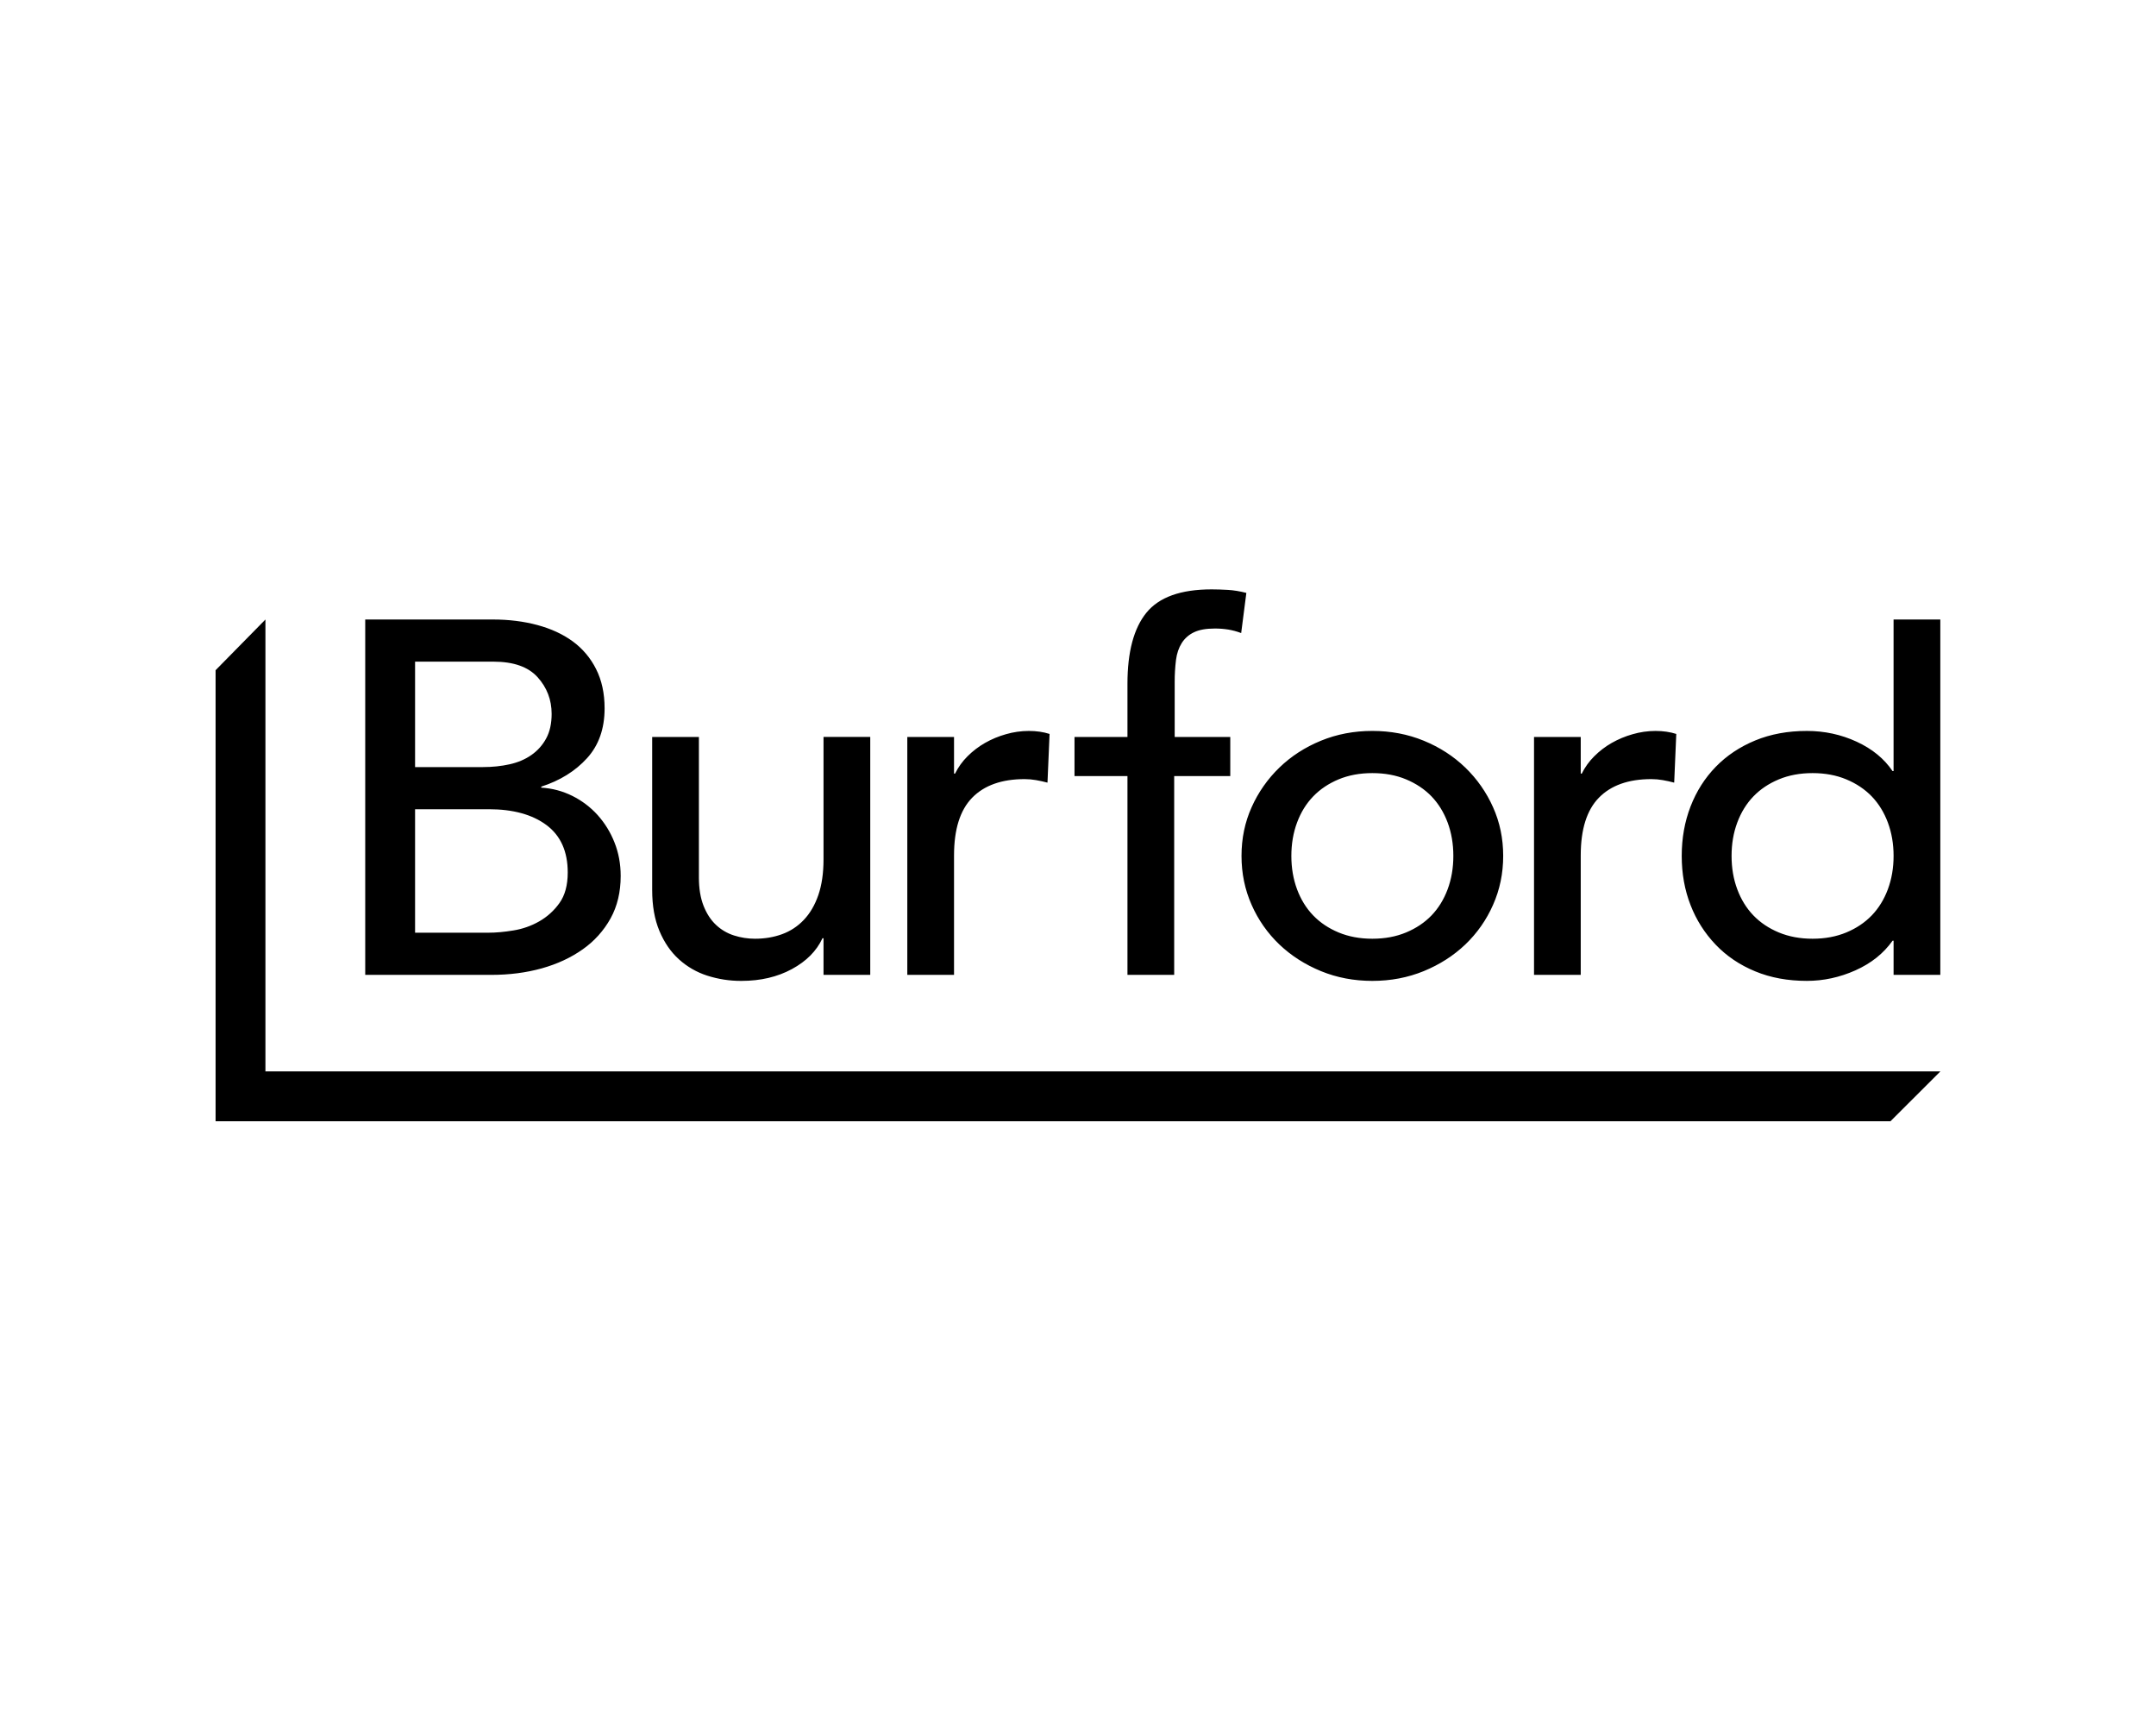
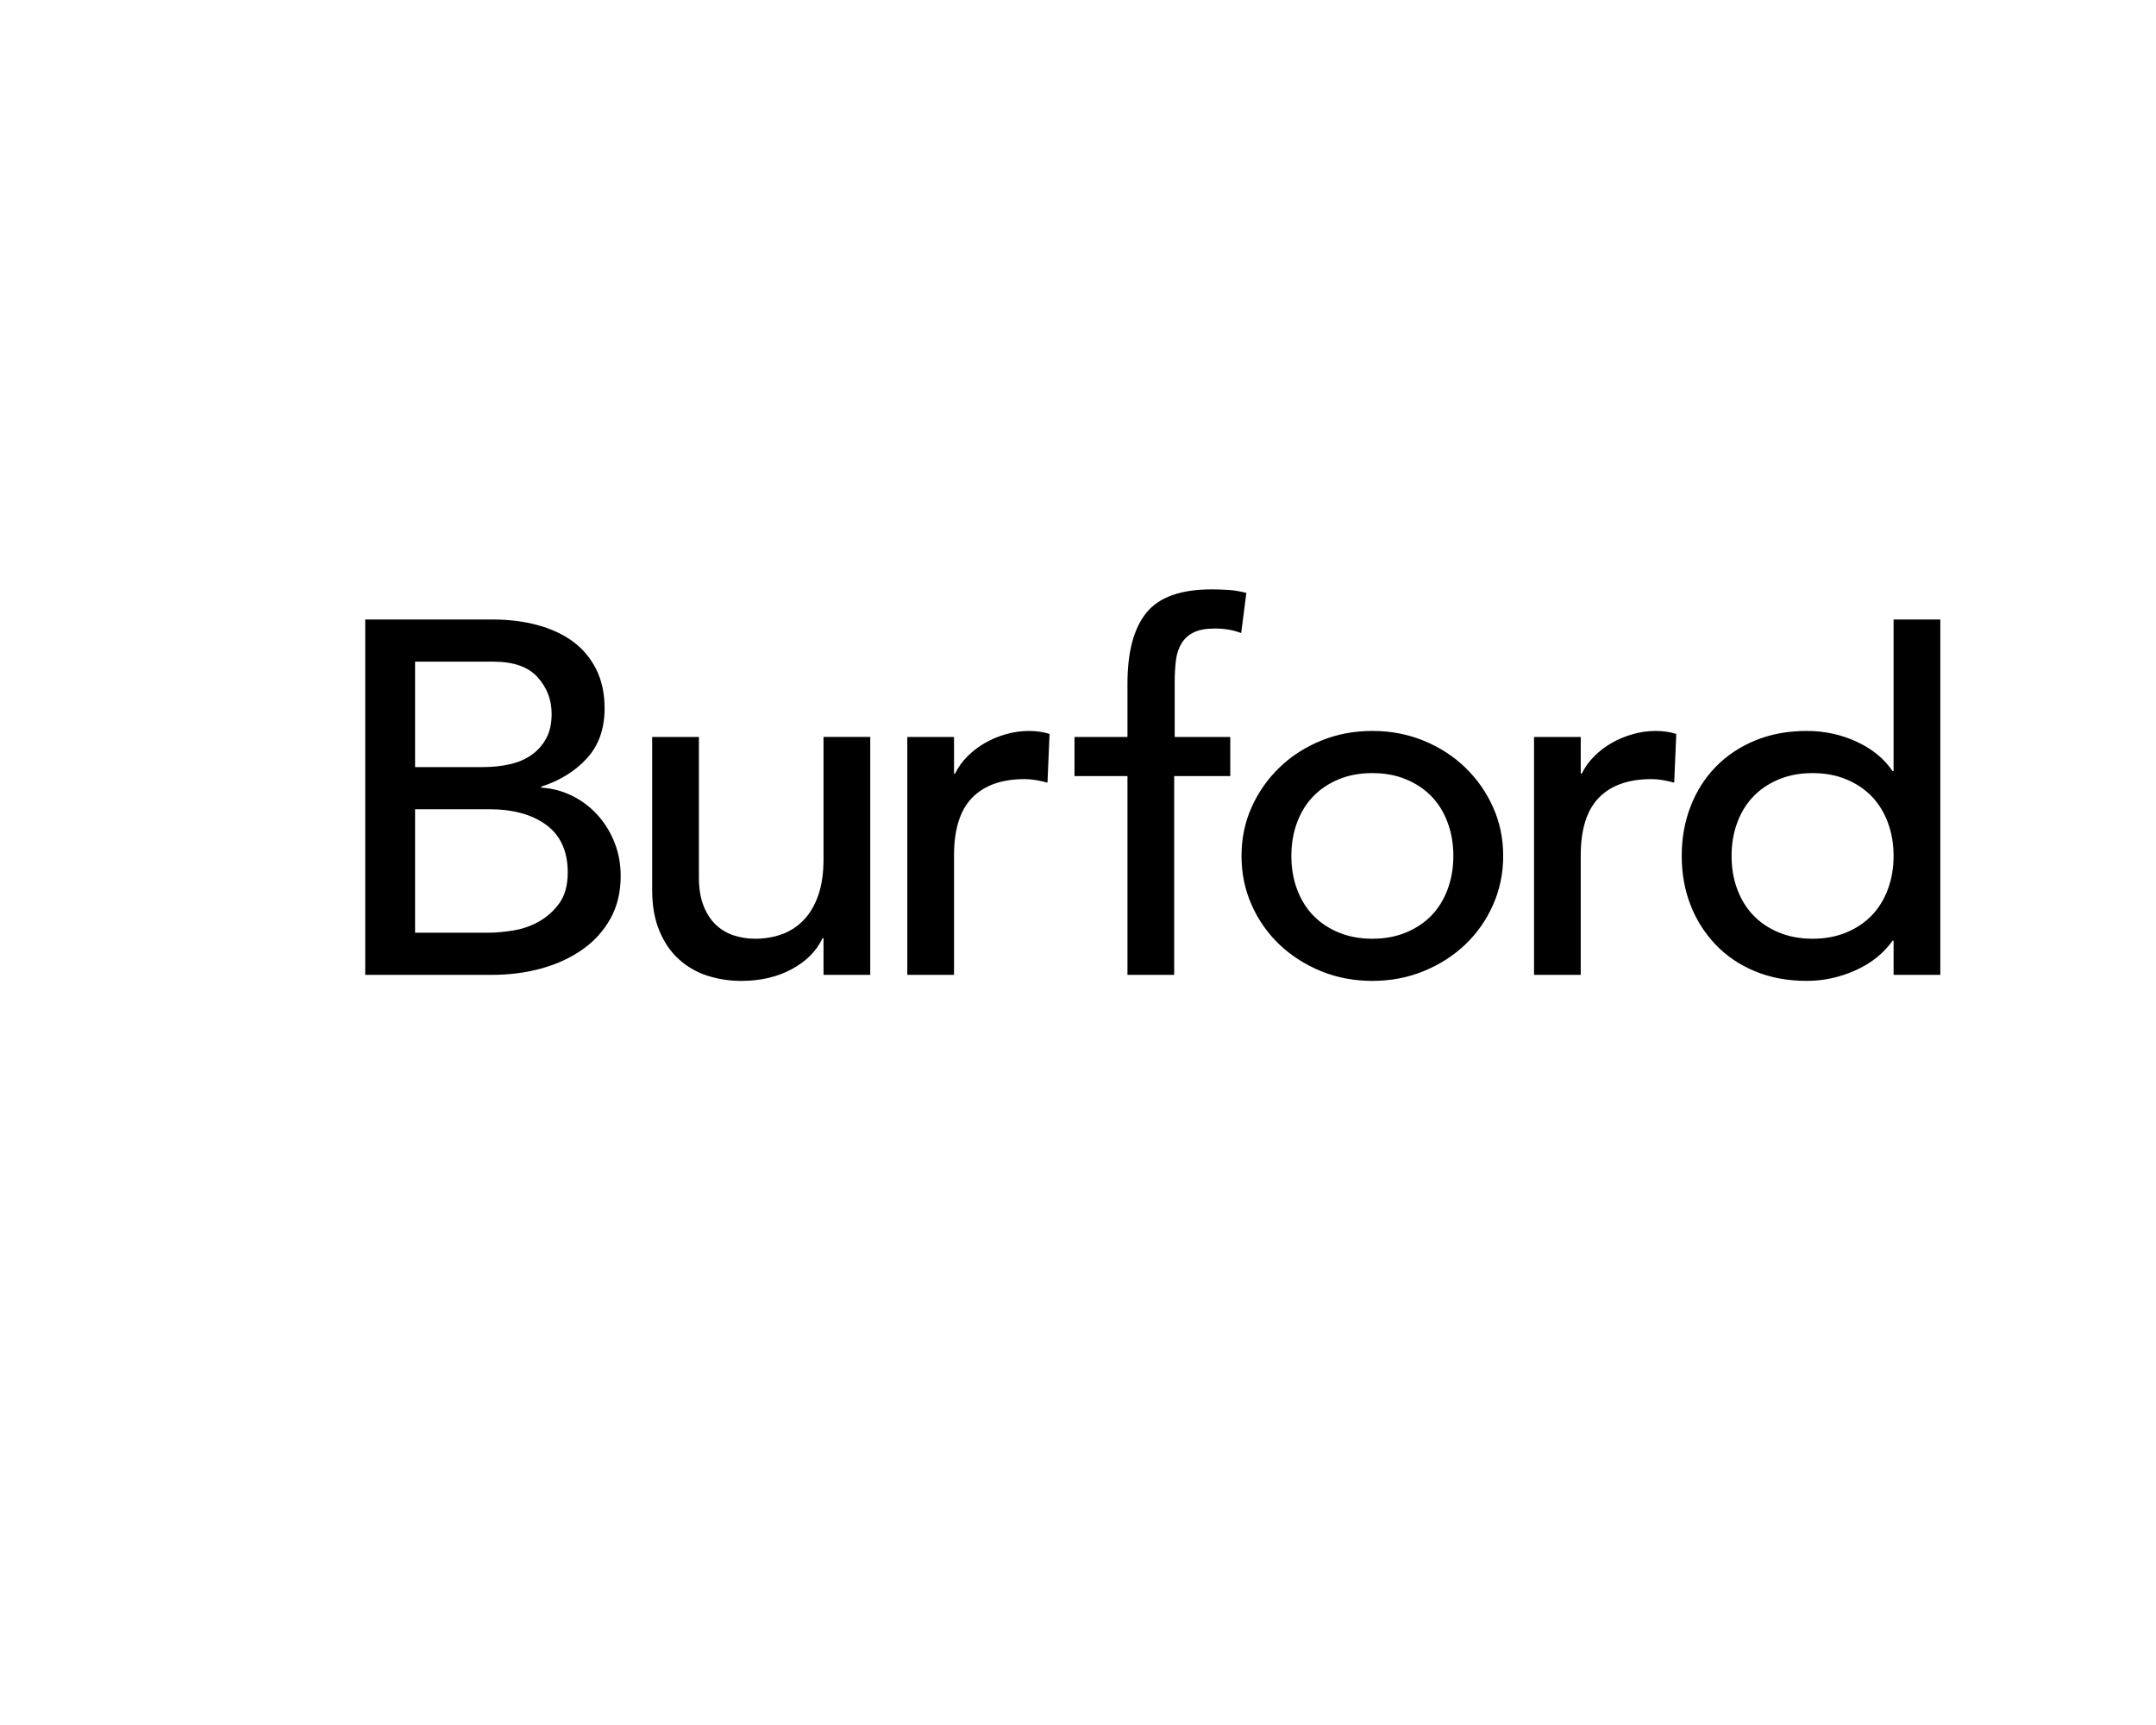
<svg xmlns="http://www.w3.org/2000/svg" width="150px" height="120px" viewBox="0 0 150 120" version="1.1">
  <title>Assets / Industry Solutions / Financial Services / financial_services_burford</title>
  <g id="Assets-/-Industry-Solutions-/-Financial-Services-/-financial_services_burford" stroke="none" stroke-width="1" fill="none" fill-rule="evenodd">
    <g id="Group-4" transform="translate(15, 41)" fill="#000000">
-       <polygon id="Fill-1" points="0 5.622 0 37 116.525 37 120 33.532 3.454 33.532 3.467 33.518 3.467 2.096" />
      <path d="M111.106,24.303 C111.973,24.303 112.756,24.157 113.454,23.867 C114.153,23.576 114.742,23.18 115.226,22.68 C115.705,22.179 116.08,21.574 116.345,20.864 C116.609,20.154 116.743,19.38 116.743,18.542 C116.743,17.704 116.609,16.931 116.345,16.22 C116.08,15.51 115.705,14.905 115.226,14.404 C114.742,13.904 114.153,13.508 113.454,13.217 C112.756,12.926 111.973,12.781 111.106,12.781 C110.239,12.781 109.458,12.926 108.758,13.217 C108.059,13.508 107.469,13.904 106.988,14.404 C106.506,14.905 106.133,15.51 105.868,16.22 C105.602,16.931 105.471,17.704 105.471,18.542 C105.471,19.38 105.602,20.154 105.868,20.864 C106.133,21.574 106.506,22.179 106.988,22.68 C107.469,23.18 108.059,23.576 108.758,23.867 C109.458,24.157 110.24,24.303 111.106,24.303 L111.106,24.303 Z M119.994,26.817 L116.743,26.817 L116.743,24.442 L116.671,24.442 C116.043,25.328 115.182,26.014 114.088,26.503 C112.992,26.992 111.865,27.235 110.71,27.235 C109.384,27.235 108.186,27.016 107.115,26.572 C106.044,26.131 105.128,25.513 104.37,24.722 C103.608,23.927 103.012,22.989 102.617,21.963 C102.208,20.916 102.003,19.776 102.003,18.542 C102.003,17.308 102.208,16.162 102.617,15.102 C103.027,14.043 103.611,13.124 104.37,12.344 C105.128,11.564 106.044,10.954 107.115,10.511 C108.186,10.069 109.385,9.848 110.71,9.848 C111.937,9.848 113.094,10.098 114.177,10.598 C115.261,11.1 116.091,11.78 116.671,12.641 L116.742,12.641 L116.742,2.096 L119.994,2.096 L119.994,26.817 Z M91.727,10.266 L94.977,10.266 L94.977,12.815 L95.049,12.815 C95.27,12.369 95.563,11.962 95.917,11.611 C96.277,11.25 96.684,10.939 97.127,10.685 C97.588,10.423 98.079,10.218 98.59,10.075 C99.106,9.925 99.641,9.849 100.178,9.848 C100.708,9.848 101.191,9.918 101.624,10.057 L101.479,13.444 C101.217,13.374 100.952,13.316 100.685,13.269 C100.423,13.223 100.157,13.199 99.891,13.199 C98.301,13.199 97.085,13.63 96.242,14.491 C95.398,15.353 94.977,16.692 94.977,18.507 L94.977,26.817 L91.727,26.817 L91.727,10.265 L91.727,10.266 Z M74.844,18.542 C74.844,19.38 74.976,20.153 75.24,20.864 C75.505,21.574 75.878,22.179 76.361,22.68 C76.842,23.18 77.432,23.576 78.13,23.867 C78.829,24.157 79.611,24.303 80.478,24.303 C81.345,24.303 82.129,24.158 82.826,23.867 C83.525,23.576 84.115,23.18 84.598,22.68 C85.078,22.179 85.452,21.574 85.717,20.864 C85.981,20.153 86.114,19.38 86.114,18.542 C86.114,17.704 85.981,16.93 85.717,16.219 C85.452,15.51 85.078,14.905 84.598,14.403 C84.115,13.904 83.525,13.509 82.826,13.216 C82.128,12.925 81.345,12.781 80.478,12.781 C79.611,12.781 78.829,12.926 78.13,13.216 C77.432,13.509 76.842,13.904 76.361,14.404 C75.878,14.905 75.505,15.51 75.241,16.22 C74.976,16.931 74.844,17.704 74.844,18.542 L74.844,18.542 Z M71.376,18.542 C71.376,17.331 71.609,16.202 72.079,15.155 C72.54,14.121 73.196,13.184 74.012,12.396 C74.831,11.605 75.794,10.982 76.902,10.528 C78.009,10.074 79.202,9.847 80.478,9.847 C81.754,9.847 82.948,10.074 84.055,10.528 C85.162,10.982 86.126,11.605 86.945,12.396 C87.761,13.184 88.417,14.121 88.877,15.155 C89.347,16.202 89.582,17.331 89.582,18.542 C89.582,19.753 89.347,20.888 88.877,21.945 C88.423,22.983 87.766,23.921 86.945,24.705 C86.126,25.484 85.162,26.101 84.055,26.556 C82.947,27.009 81.755,27.236 80.478,27.236 C79.202,27.236 78.009,27.01 76.902,26.556 C75.794,26.101 74.831,25.483 74.012,24.705 C73.191,23.922 72.534,22.984 72.079,21.946 C71.609,20.888 71.376,19.753 71.376,18.542 L71.376,18.542 Z M63.441,12.989 L59.757,12.989 L59.757,10.266 L63.441,10.266 L63.441,6.565 C63.441,4.354 63.879,2.707 64.759,1.624 C65.639,0.542 67.148,0 69.293,0 C69.654,0 70.033,0.013 70.431,0.036 C70.827,0.059 71.256,0.129 71.713,0.245 L71.353,3.039 C71.06,2.928 70.757,2.845 70.448,2.794 C70.138,2.746 69.824,2.722 69.511,2.724 C68.908,2.724 68.427,2.811 68.066,2.986 C67.716,3.15 67.421,3.411 67.216,3.737 C67.011,4.063 66.877,4.453 66.818,4.906 C66.755,5.422 66.724,5.941 66.727,6.46 L66.727,10.267 L70.594,10.267 L70.594,12.989 L66.692,12.989 L66.692,26.817 L63.441,26.817 L63.441,12.989 Z M48.124,10.266 L51.375,10.266 L51.375,12.815 L51.447,12.815 C51.667,12.369 51.96,11.962 52.314,11.611 C52.675,11.25 53.082,10.939 53.525,10.685 C53.986,10.423 54.476,10.218 54.987,10.075 C55.504,9.925 56.039,9.849 56.577,9.848 C57.107,9.848 57.588,9.918 58.022,10.057 L57.877,13.444 C57.615,13.374 57.35,13.316 57.083,13.269 C56.82,13.223 56.554,13.199 56.288,13.199 C54.698,13.199 53.482,13.63 52.639,14.491 C51.796,15.353 51.375,16.692 51.375,18.507 L51.375,26.817 L48.124,26.817 L48.124,10.265 L48.124,10.266 Z M45.546,26.817 L42.295,26.817 L42.295,24.268 L42.223,24.268 C41.813,25.153 41.103,25.869 40.092,26.416 C39.08,26.963 37.912,27.236 36.587,27.236 C35.777,27.241 34.972,27.117 34.202,26.87 C33.473,26.636 32.801,26.249 32.235,25.735 C31.668,25.223 31.216,24.565 30.879,23.763 C30.541,22.959 30.374,22.011 30.374,20.917 L30.374,10.267 L33.625,10.267 L33.625,20.043 C33.625,20.811 33.734,21.469 33.95,22.016 C34.167,22.563 34.456,23.005 34.818,23.343 C35.172,23.677 35.598,23.927 36.063,24.075 C36.536,24.227 37.029,24.303 37.525,24.303 C38.201,24.303 38.828,24.199 39.405,23.989 C39.982,23.781 40.502,23.439 40.922,22.994 C41.356,22.54 41.693,21.963 41.934,21.266 C42.174,20.567 42.295,19.741 42.295,18.786 L42.295,10.265 L45.546,10.265 L45.546,26.817 L45.546,26.817 Z M13.878,23.884 L18.972,23.884 C19.501,23.884 20.085,23.832 20.724,23.726 C21.353,23.625 21.958,23.412 22.511,23.098 C23.069,22.781 23.55,22.346 23.921,21.824 C24.305,21.289 24.499,20.579 24.499,19.694 C24.499,18.227 24.005,17.128 23.017,16.394 C22.03,15.661 20.693,15.294 19.007,15.294 L13.878,15.294 L13.878,23.883 L13.878,23.884 Z M13.878,12.362 L18.61,12.362 C19.26,12.362 19.874,12.297 20.453,12.169 C21.031,12.041 21.537,11.827 21.97,11.523 C22.399,11.225 22.752,10.83 22.999,10.371 C23.253,9.906 23.379,9.335 23.379,8.661 C23.379,7.682 23.054,6.833 22.404,6.111 C21.753,5.39 20.729,5.028 19.332,5.028 L13.878,5.028 C13.878,5.028 13.878,12.362 13.878,12.362 L13.878,12.362 Z M10.41,2.096 L19.297,2.096 C20.405,2.096 21.434,2.225 22.385,2.48 C23.336,2.736 24.156,3.114 24.842,3.614 C25.53,4.116 26.087,4.775 26.467,5.535 C26.864,6.315 27.064,7.228 27.064,8.276 C27.064,9.697 26.654,10.855 25.836,11.75 C25.017,12.647 23.958,13.304 22.657,13.723 L22.657,13.793 C23.411,13.835 24.149,14.032 24.824,14.369 C25.486,14.699 26.08,15.148 26.575,15.695 C27.077,16.255 27.475,16.9 27.749,17.599 C28.039,18.321 28.183,19.101 28.183,19.938 C28.183,21.056 27.948,22.04 27.479,22.889 C27.007,23.741 26.346,24.475 25.547,25.036 C24.727,25.618 23.776,26.061 22.692,26.364 C21.609,26.666 20.44,26.817 19.189,26.817 L10.41,26.817 L10.41,2.096 L10.41,2.096 Z" id="Fill-2" />
    </g>
  </g>
</svg>